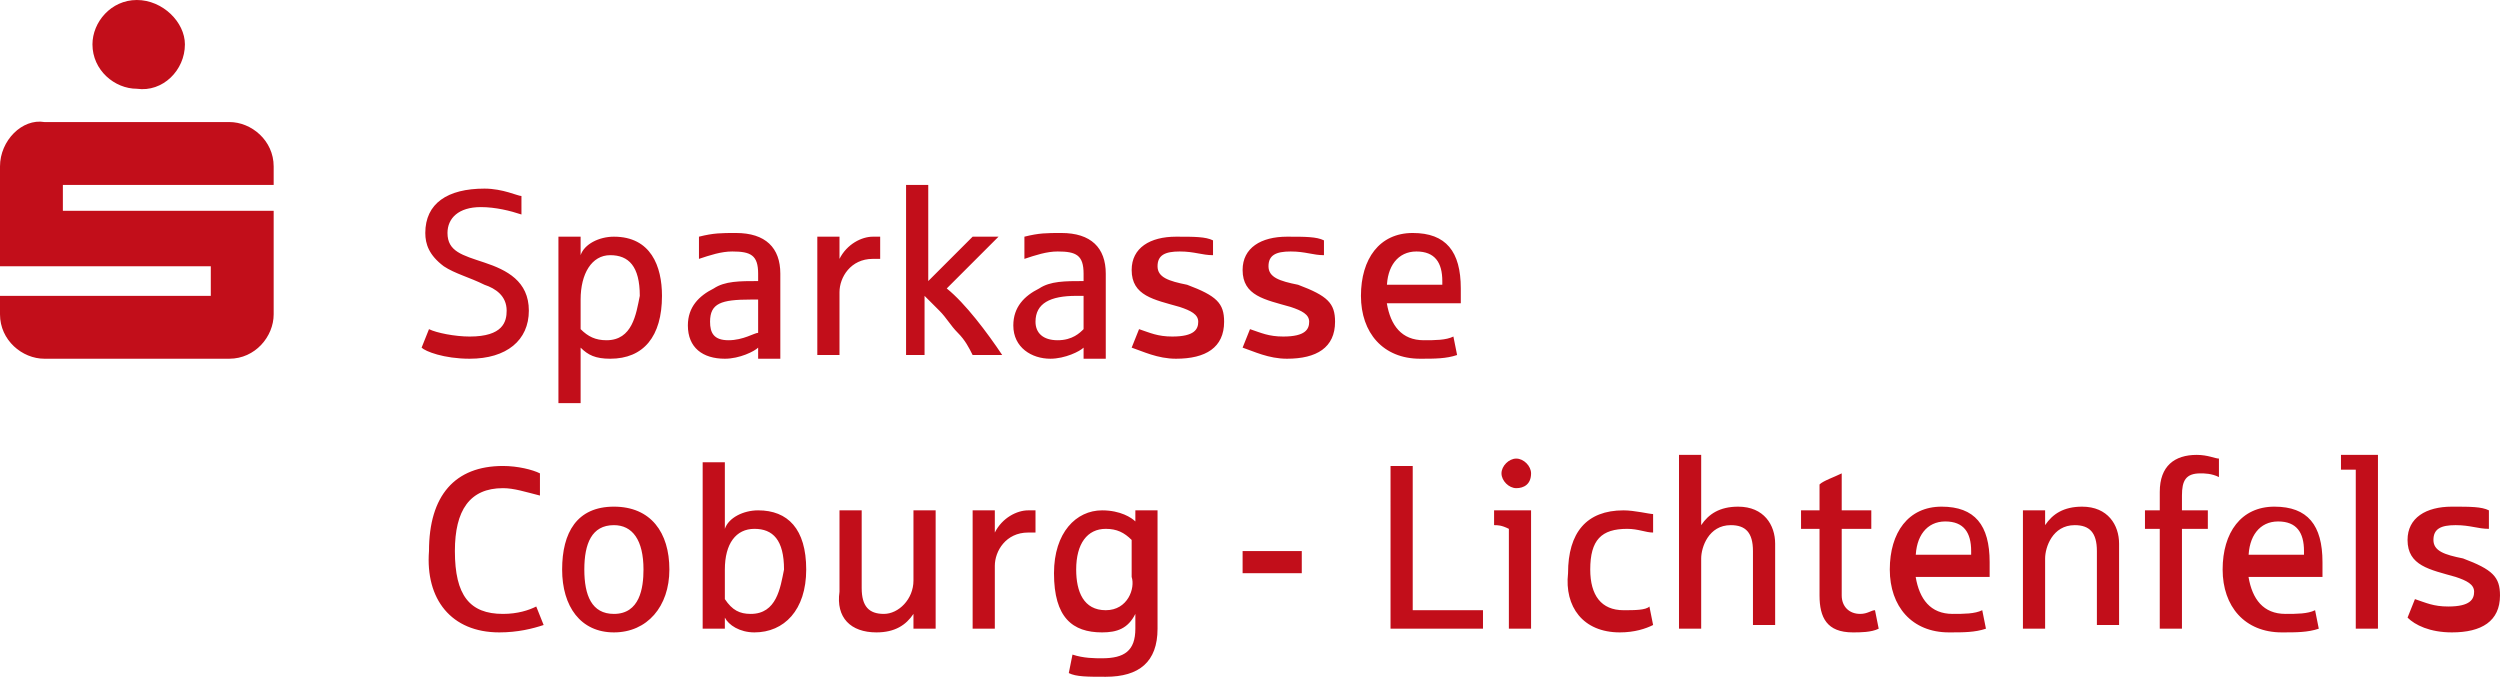
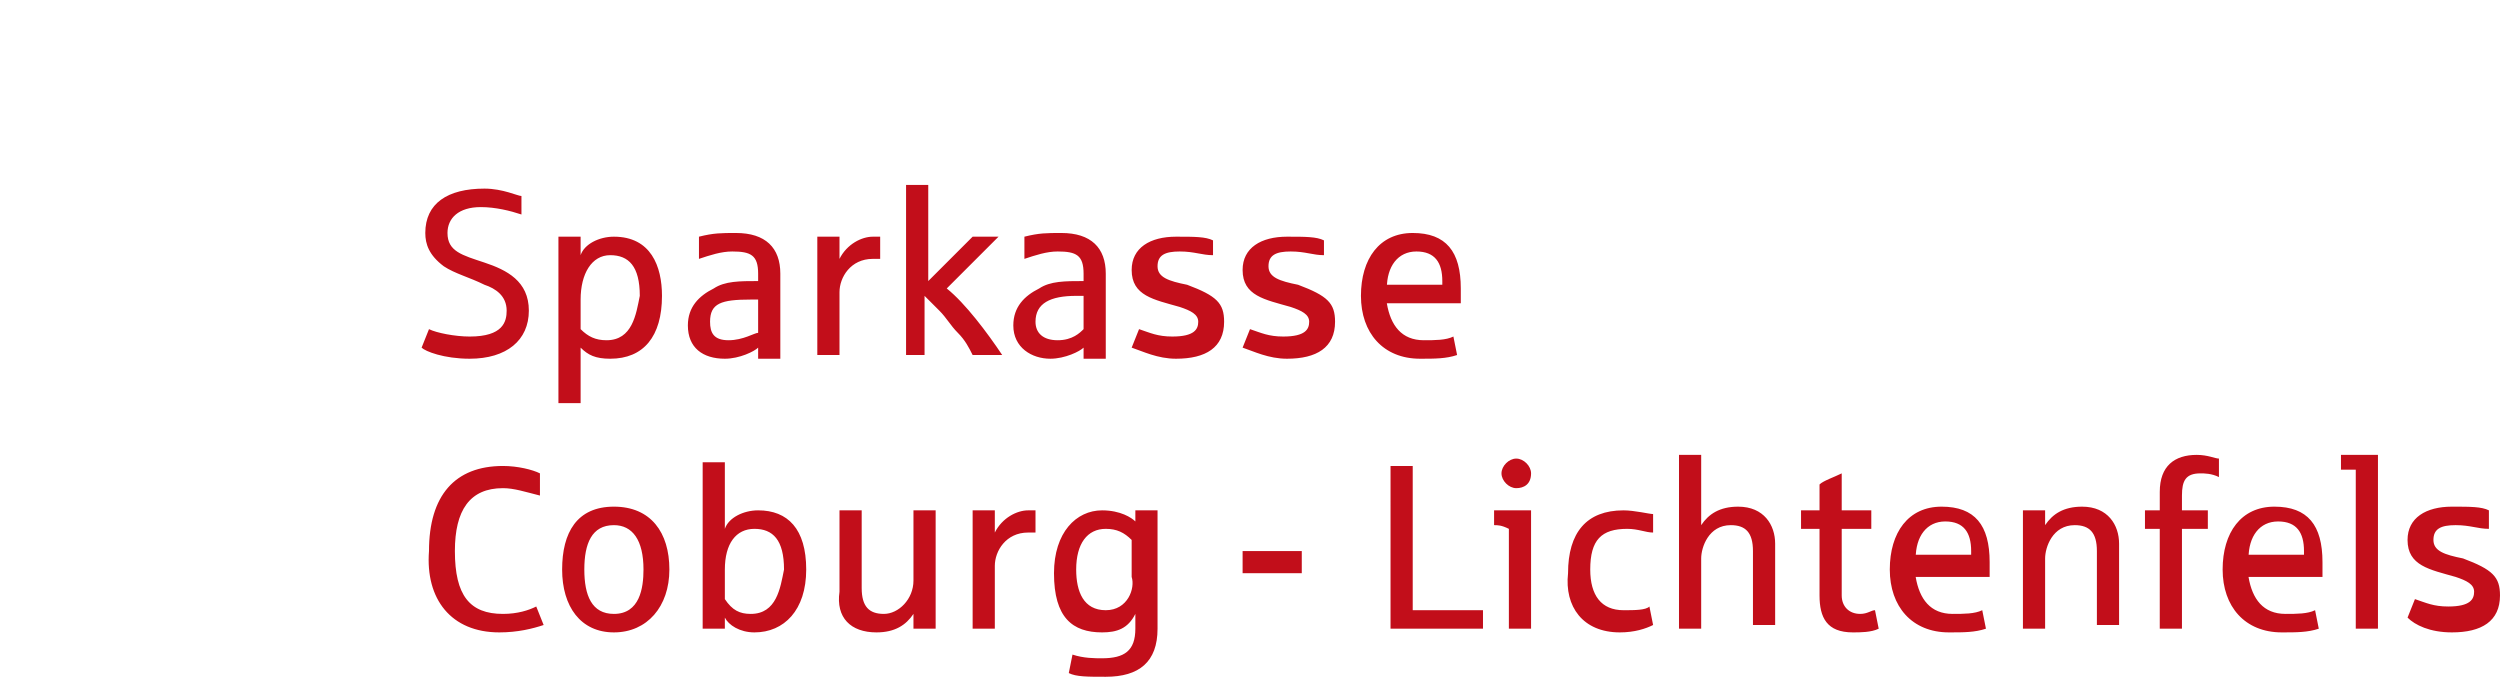
<svg xmlns="http://www.w3.org/2000/svg" version="1.1" id="Ebene_1" x="0px" y="0px" viewBox="0 0 67.6 18.3" style="enable-background:new 0 0 67.6 18.3;" xml:space="preserve">
  <style type="text/css">
	.st0{fill:#C20E1A;}
</style>
  <g>
-     <path class="st0" d="M0,8.5c0,0.7,0.6,1.2,1.2,1.2h5c0.7,0,1.2-0.6,1.2-1.2V5.7H1.7V5h5.7V4.5c0-0.7-0.6-1.2-1.2-1.2h-5   C0.6,3.2,0,3.8,0,4.5v2.7h5.7V8H0V8.5z M2.5,1.2c0,0.7,0.6,1.2,1.2,1.2C4.4,2.5,5,1.9,5,1.2C5,0.6,4.4,0,3.7,0C3,0,2.5,0.6,2.5,1.2   " />
    <path class="st0" d="M37.5,7.8c0-0.6,0.3-1,0.8-1c0.5,0,0.7,0.3,0.7,0.8v0.1H37.5z M38.4,9.7c0.4,0,0.7,0,1-0.1l-0.1-0.5   c-0.2,0.1-0.5,0.1-0.8,0.1c-0.6,0-0.9-0.4-1-1h2c0-0.1,0-0.2,0-0.4c0-1-0.4-1.5-1.3-1.5c-0.9,0-1.4,0.7-1.4,1.7   C36.8,9,37.4,9.7,38.4,9.7 M34.8,9.7c0.8,0,1.3-0.3,1.3-1c0-0.5-0.2-0.7-1-1c-0.5-0.1-0.8-0.2-0.8-0.5c0-0.3,0.2-0.4,0.6-0.4   c0.4,0,0.6,0.1,0.9,0.1V6.5c-0.2-0.1-0.5-0.1-1-0.1c-0.7,0-1.2,0.3-1.2,0.9c0,0.7,0.6,0.8,1.3,1c0.3,0.1,0.5,0.2,0.5,0.4   c0,0.2-0.1,0.4-0.7,0.4c-0.4,0-0.6-0.1-0.9-0.2l-0.2,0.5C33.9,9.5,34.3,9.7,34.8,9.7 M31.8,9.7c0.8,0,1.3-0.3,1.3-1   c0-0.5-0.2-0.7-1-1c-0.5-0.1-0.8-0.2-0.8-0.5c0-0.3,0.2-0.4,0.6-0.4c0.4,0,0.6,0.1,0.9,0.1V6.5c-0.2-0.1-0.5-0.1-1-0.1   c-0.7,0-1.2,0.3-1.2,0.9c0,0.7,0.6,0.8,1.3,1c0.3,0.1,0.5,0.2,0.5,0.4c0,0.2-0.1,0.4-0.7,0.4c-0.4,0-0.6-0.1-0.9-0.2l-0.2,0.5   C30.9,9.5,31.3,9.7,31.8,9.7 M28.6,9.2C28.2,9.2,28,9,28,8.7C28,8.2,28.4,8,29.1,8h0.2v0.9C29.2,9,29,9.2,28.6,9.2 M28.4,9.7   c0.4,0,0.8-0.2,0.9-0.3l0,0.3h0.6V7.4c0-0.7-0.4-1.1-1.2-1.1c-0.4,0-0.6,0-1,0.1V7c0.3-0.1,0.6-0.2,0.9-0.2c0.5,0,0.7,0.1,0.7,0.6   v0.2c-0.5,0-0.9,0-1.2,0.2c-0.4,0.2-0.7,0.5-0.7,1C27.4,9.4,27.9,9.7,28.4,9.7 M24.4,9.6h0.6V8c0.1,0.1,0.3,0.3,0.4,0.4   c0.2,0.2,0.3,0.4,0.5,0.6c0.2,0.2,0.3,0.4,0.4,0.6h0.8c-0.4-0.6-1-1.4-1.5-1.8L27,6.4h-0.7l-1.2,1.2V5h-0.6V9.6z M22.1,9.6h0.6V7.9   C22.7,7.5,23,7,23.6,7c0.1,0,0.2,0,0.2,0V6.4c-0.1,0-0.1,0-0.2,0c-0.3,0-0.7,0.2-0.9,0.6l0-0.6h-0.6V9.6z M19.7,9.2   c-0.4,0-0.5-0.2-0.5-0.5c0-0.5,0.3-0.6,1.1-0.6h0.2v0.9C20.4,9,20.1,9.2,19.7,9.2 M19.6,9.7c0.4,0,0.8-0.2,0.9-0.3l0,0.3h0.6V7.4   c0-0.7-0.4-1.1-1.2-1.1c-0.4,0-0.6,0-1,0.1V7c0.3-0.1,0.6-0.2,0.9-0.2c0.5,0,0.7,0.1,0.7,0.6v0.2c-0.5,0-0.9,0-1.2,0.2   c-0.4,0.2-0.7,0.5-0.7,1C18.6,9.4,19,9.7,19.6,9.7 M16.4,9.2c-0.3,0-0.5-0.1-0.7-0.3V8.1c0-0.7,0.3-1.2,0.8-1.2   c0.5,0,0.8,0.3,0.8,1.1C17.2,8.5,17.1,9.2,16.4,9.2 M15.1,10.9h0.6V9.4c0.2,0.2,0.4,0.3,0.8,0.3c0.9,0,1.4-0.6,1.4-1.7   c0-0.8-0.3-1.6-1.3-1.6c-0.4,0-0.8,0.2-0.9,0.5l0-0.5h-0.6V10.9z M12.7,9.7c1,0,1.6-0.5,1.6-1.3c0-0.8-0.6-1.1-1.2-1.3   c-0.6-0.2-1-0.3-1-0.8c0-0.4,0.3-0.7,0.9-0.7c0.4,0,0.8,0.1,1.1,0.2V5.3c-0.1,0-0.5-0.2-1-0.2c-1,0-1.6,0.4-1.6,1.2   c0,0.3,0.1,0.6,0.5,0.9c0.3,0.2,0.7,0.3,1.1,0.5c0.3,0.1,0.6,0.3,0.6,0.7c0,0.3-0.1,0.7-1,0.7c-0.4,0-0.9-0.1-1.1-0.2l-0.2,0.5   C11.5,9.5,12,9.7,12.7,9.7" />
    <path class="st0" d="M66.3,17.1c0.8,0,1.3-0.3,1.3-1c0-0.5-0.2-0.7-1-1c-0.5-0.1-0.8-0.2-0.8-0.5c0-0.3,0.2-0.4,0.6-0.4   c0.4,0,0.6,0.1,0.9,0.1v-0.5c-0.2-0.1-0.5-0.1-1-0.1c-0.7,0-1.2,0.3-1.2,0.9c0,0.7,0.6,0.8,1.3,1c0.3,0.1,0.5,0.2,0.5,0.4   c0,0.2-0.1,0.4-0.7,0.4c-0.4,0-0.6-0.1-0.9-0.2l-0.2,0.5C65.3,16.9,65.7,17.1,66.3,17.1 M63.7,17h0.6v-4.7h-1v0.4   c0.2,0,0.4,0,0.4,0V17z M60.8,15.1c0-0.6,0.3-1,0.8-1c0.5,0,0.7,0.3,0.7,0.8v0.1H60.8z M61.7,17.1c0.4,0,0.7,0,1-0.1l-0.1-0.5   c-0.2,0.1-0.5,0.1-0.8,0.1c-0.6,0-0.9-0.4-1-1h2c0-0.1,0-0.2,0-0.4c0-1-0.4-1.5-1.3-1.5c-0.9,0-1.4,0.7-1.4,1.7   C60.1,16.4,60.7,17.1,61.7,17.1 M58.4,17H59v-2.7h0.7v-0.5H59v-0.4c0-0.4,0.1-0.6,0.5-0.6c0.1,0,0.3,0,0.5,0.1v-0.5   c-0.1,0-0.3-0.1-0.6-0.1c-0.6,0-1,0.3-1,1v0.5H58v0.5h0.4V17z M54.7,17h0.6v-1.9c0-0.3,0.2-0.9,0.8-0.9c0.4,0,0.6,0.2,0.6,0.7v2   h0.6v-2.2c0-0.5-0.3-1-1-1c-0.5,0-0.8,0.2-1,0.5l0-0.4h-0.6V17z M51.8,15.1c0-0.6,0.3-1,0.8-1c0.5,0,0.7,0.3,0.7,0.8v0.1H51.8z    M52.7,17.1c0.4,0,0.7,0,1-0.1l-0.1-0.5c-0.2,0.1-0.5,0.1-0.8,0.1c-0.6,0-0.9-0.4-1-1h2c0-0.1,0-0.2,0-0.4c0-1-0.4-1.5-1.3-1.5   c-0.9,0-1.4,0.7-1.4,1.7C51.1,16.4,51.7,17.1,52.7,17.1 M50.1,17.1c0.2,0,0.5,0,0.7-0.1l-0.1-0.5c-0.1,0-0.2,0.1-0.4,0.1   c-0.3,0-0.5-0.2-0.5-0.5v-1.8h0.8v-0.5h-0.8v-1c-0.2,0.1-0.5,0.2-0.6,0.3v0.7h-0.5v0.5h0.5v1.8C49.2,16.7,49.4,17.1,50.1,17.1    M45.4,17H46v-1.9c0-0.3,0.2-0.9,0.8-0.9c0.4,0,0.6,0.2,0.6,0.7v2H48v-2.2c0-0.5-0.3-1-1-1c-0.5,0-0.8,0.2-1,0.5v-1.9h-0.6V17z    M43.8,17.1c0.4,0,0.7-0.1,0.9-0.2l-0.1-0.5c-0.1,0.1-0.4,0.1-0.7,0.1c-0.6,0-0.9-0.4-0.9-1.1c0-0.8,0.3-1.1,1-1.1   c0.3,0,0.5,0.1,0.7,0.1v-0.5c-0.1,0-0.5-0.1-0.8-0.1c-1,0-1.5,0.6-1.5,1.7C42.3,16.4,42.8,17.1,43.8,17.1 M41,13.2   c0.2,0,0.4-0.1,0.4-0.4c0-0.2-0.2-0.4-0.4-0.4c-0.2,0-0.4,0.2-0.4,0.4C40.6,13,40.8,13.2,41,13.2 M40.8,17h0.6v-3.2h-1v0.4   c0.1,0,0.2,0,0.4,0.1V17z M37.6,17h2.5v-0.5h-1.9v-3.9h-0.6V17z M33.6,15.5h1.6v-0.6h-1.6V15.5z M29.9,16.5c-0.6,0-0.8-0.5-0.8-1.1   c0-0.7,0.3-1.1,0.8-1.1c0.3,0,0.5,0.1,0.7,0.3v1C30.7,15.9,30.5,16.5,29.9,16.5 M29.9,18.3c0.9,0,1.4-0.4,1.4-1.3v-3.2h-0.6l0,0.3   c-0.1-0.1-0.4-0.3-0.9-0.3c-0.7,0-1.3,0.6-1.3,1.7c0,1.2,0.5,1.6,1.3,1.6c0.4,0,0.7-0.1,0.9-0.5V17c0,0.6-0.3,0.8-0.9,0.8   c-0.2,0-0.5,0-0.8-0.1l-0.1,0.5C29.1,18.3,29.4,18.3,29.9,18.3 M26.3,17h0.6v-1.7c0-0.4,0.3-0.9,0.9-0.9c0.1,0,0.2,0,0.2,0v-0.6   c-0.1,0-0.1,0-0.2,0c-0.3,0-0.7,0.2-0.9,0.6l0-0.6h-0.6V17z M23.7,17.1c0.5,0,0.8-0.2,1-0.5l0,0.4h0.6v-3.2h-0.6v1.9   c0,0.5-0.4,0.9-0.8,0.9c-0.4,0-0.6-0.2-0.6-0.7v-2.1h-0.6V16C22.6,16.7,23,17.1,23.7,17.1 M20.3,16.6c-0.3,0-0.5-0.1-0.7-0.4v-0.8   c0-0.7,0.3-1.1,0.8-1.1c0.5,0,0.8,0.3,0.8,1.1C21.1,15.9,21,16.6,20.3,16.6 M20.4,17.1c0.8,0,1.4-0.6,1.4-1.7   c0-1.1-0.5-1.6-1.3-1.6c-0.4,0-0.8,0.2-0.9,0.5v-1.8H19V17h0.6l0-0.3C19.7,16.9,20,17.1,20.4,17.1 M16.6,16.6   c-0.6,0-0.8-0.5-0.8-1.2c0-0.7,0.2-1.2,0.8-1.2c0.5,0,0.8,0.4,0.8,1.2C17.4,15.9,17.3,16.6,16.6,16.6 M16.6,17.1   c0.9,0,1.5-0.7,1.5-1.7c0-1-0.5-1.7-1.5-1.7c-1,0-1.4,0.7-1.4,1.7C15.2,16.4,15.7,17.1,16.6,17.1 M13.5,17.1c0.5,0,0.9-0.1,1.2-0.2   l-0.2-0.5c-0.2,0.1-0.5,0.2-0.9,0.2c-0.9,0-1.3-0.5-1.3-1.7c0-1.1,0.4-1.7,1.3-1.7c0.3,0,0.6,0.1,1,0.2v-0.6   c-0.2-0.1-0.6-0.2-1-0.2c-1.3,0-2,0.8-2,2.3C11.5,16.2,12.2,17.1,13.5,17.1" />
  </g>
</svg>